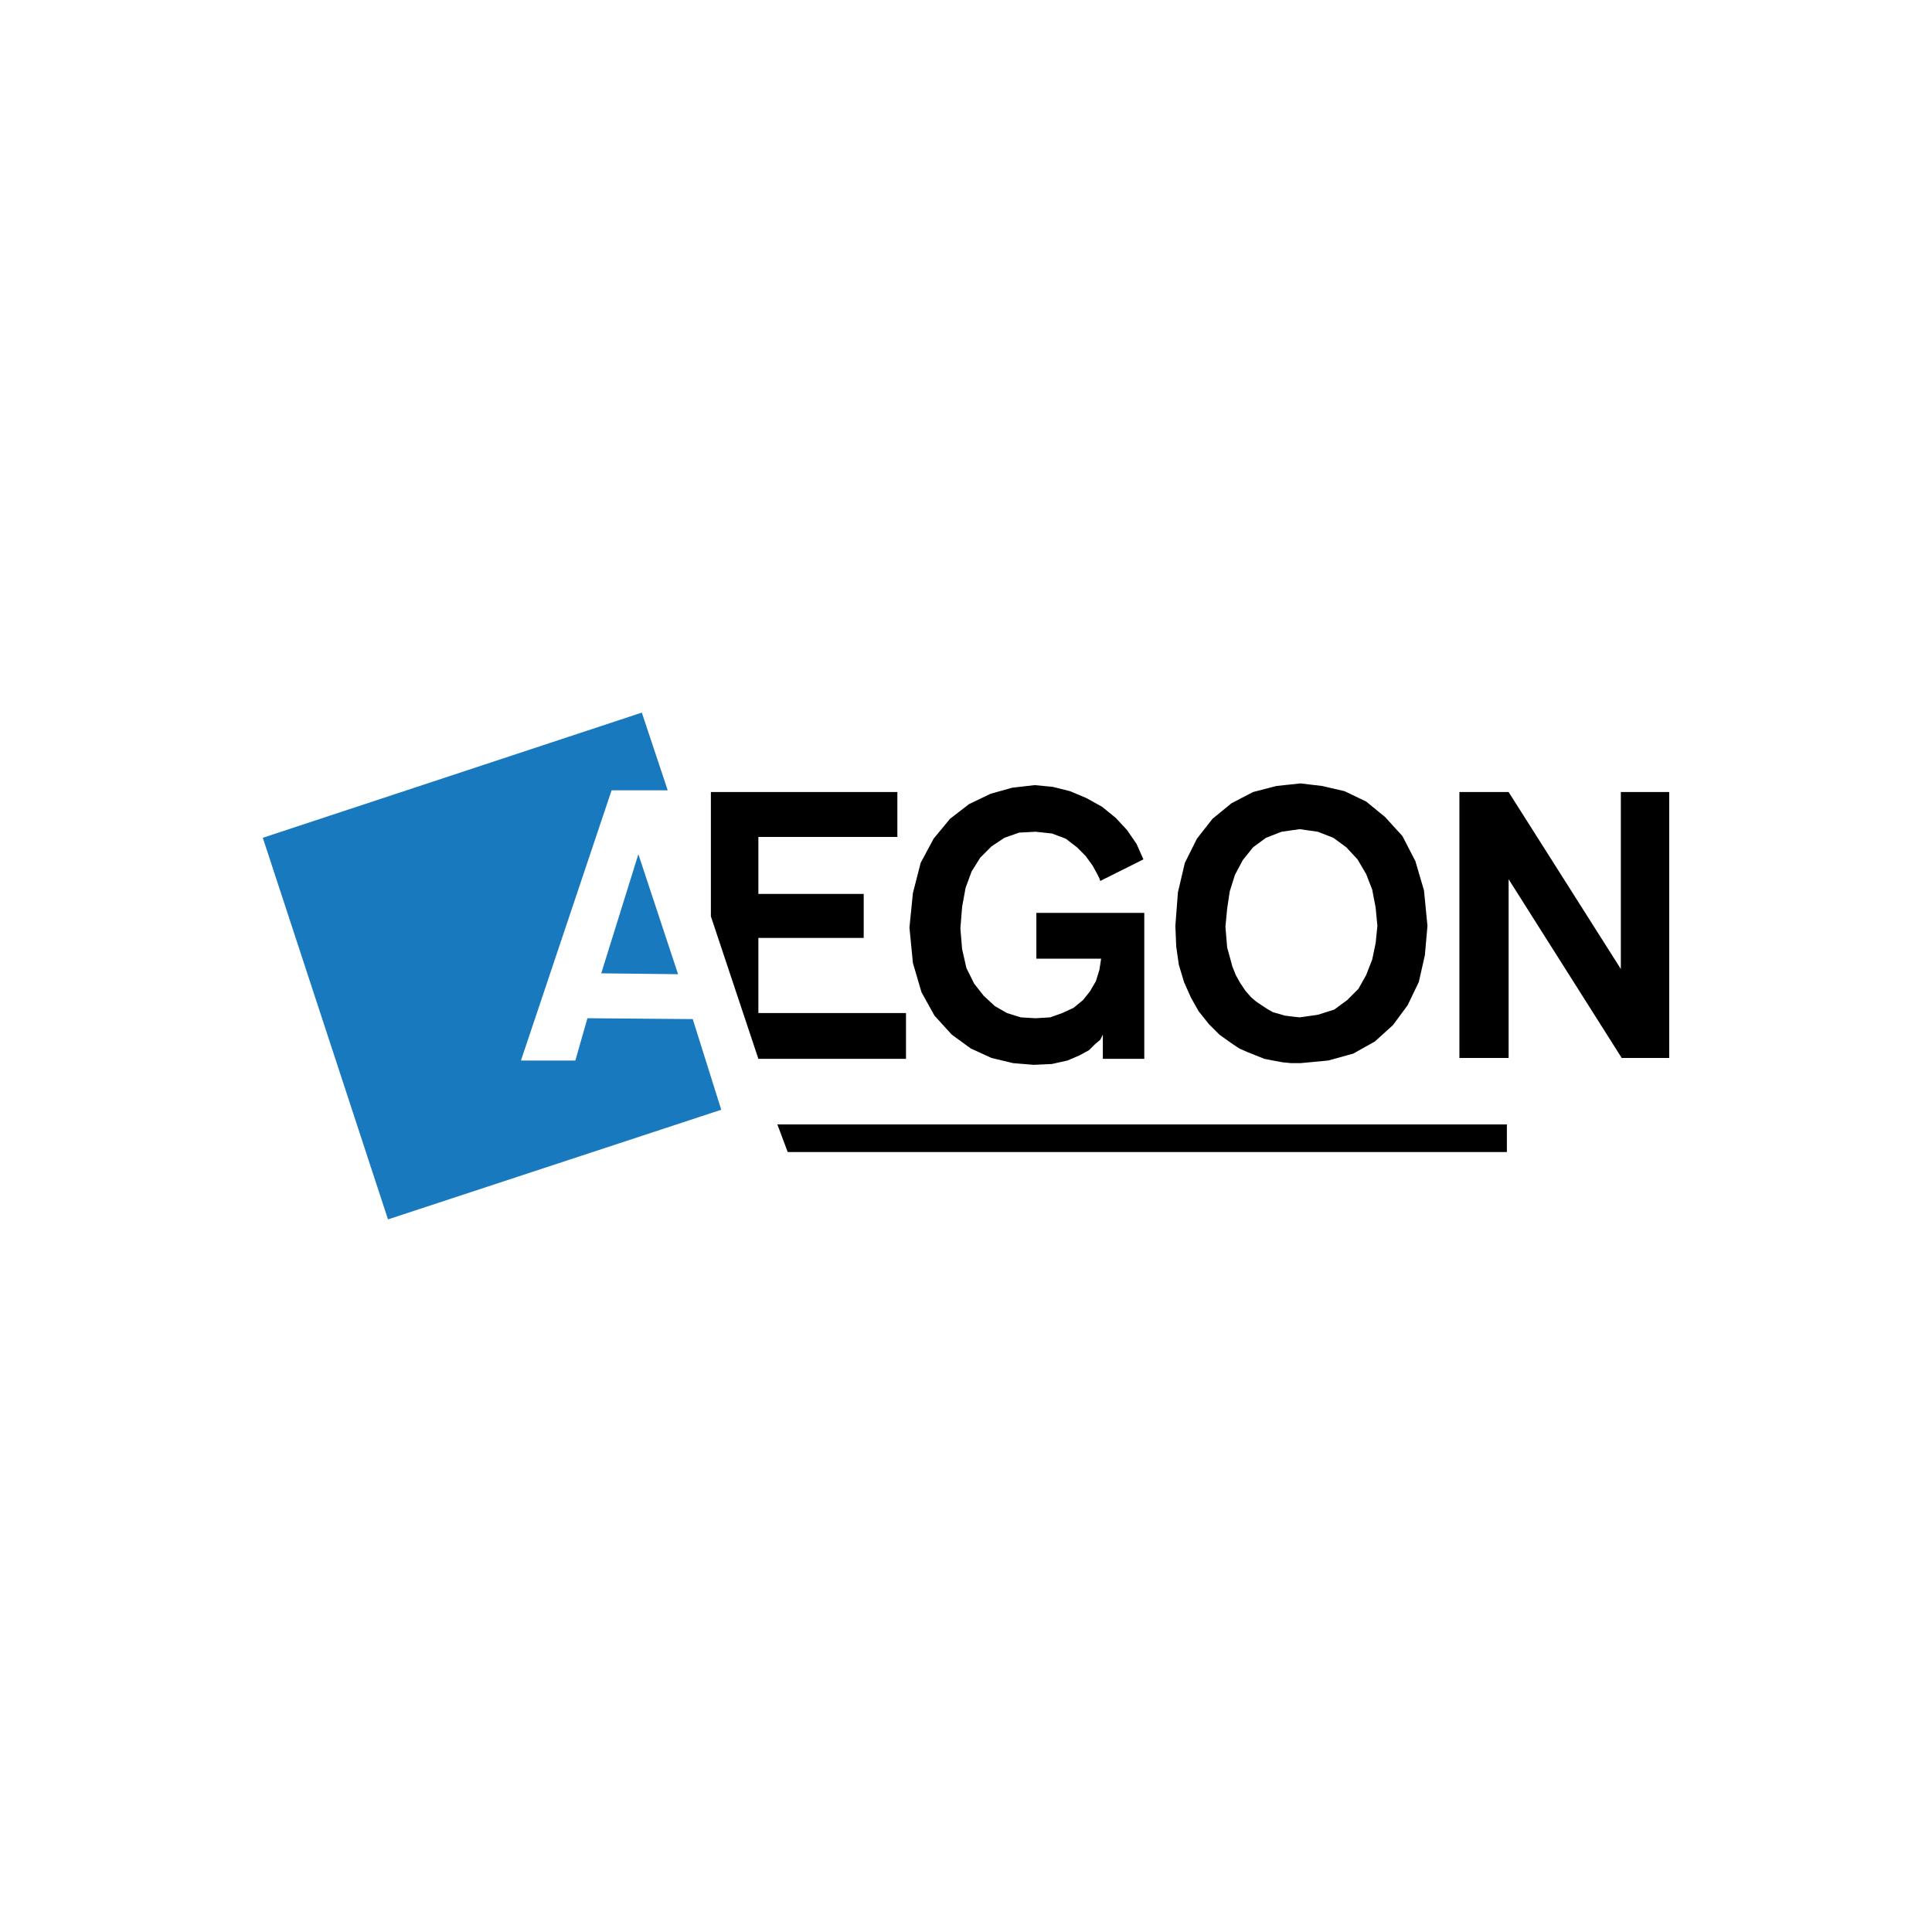
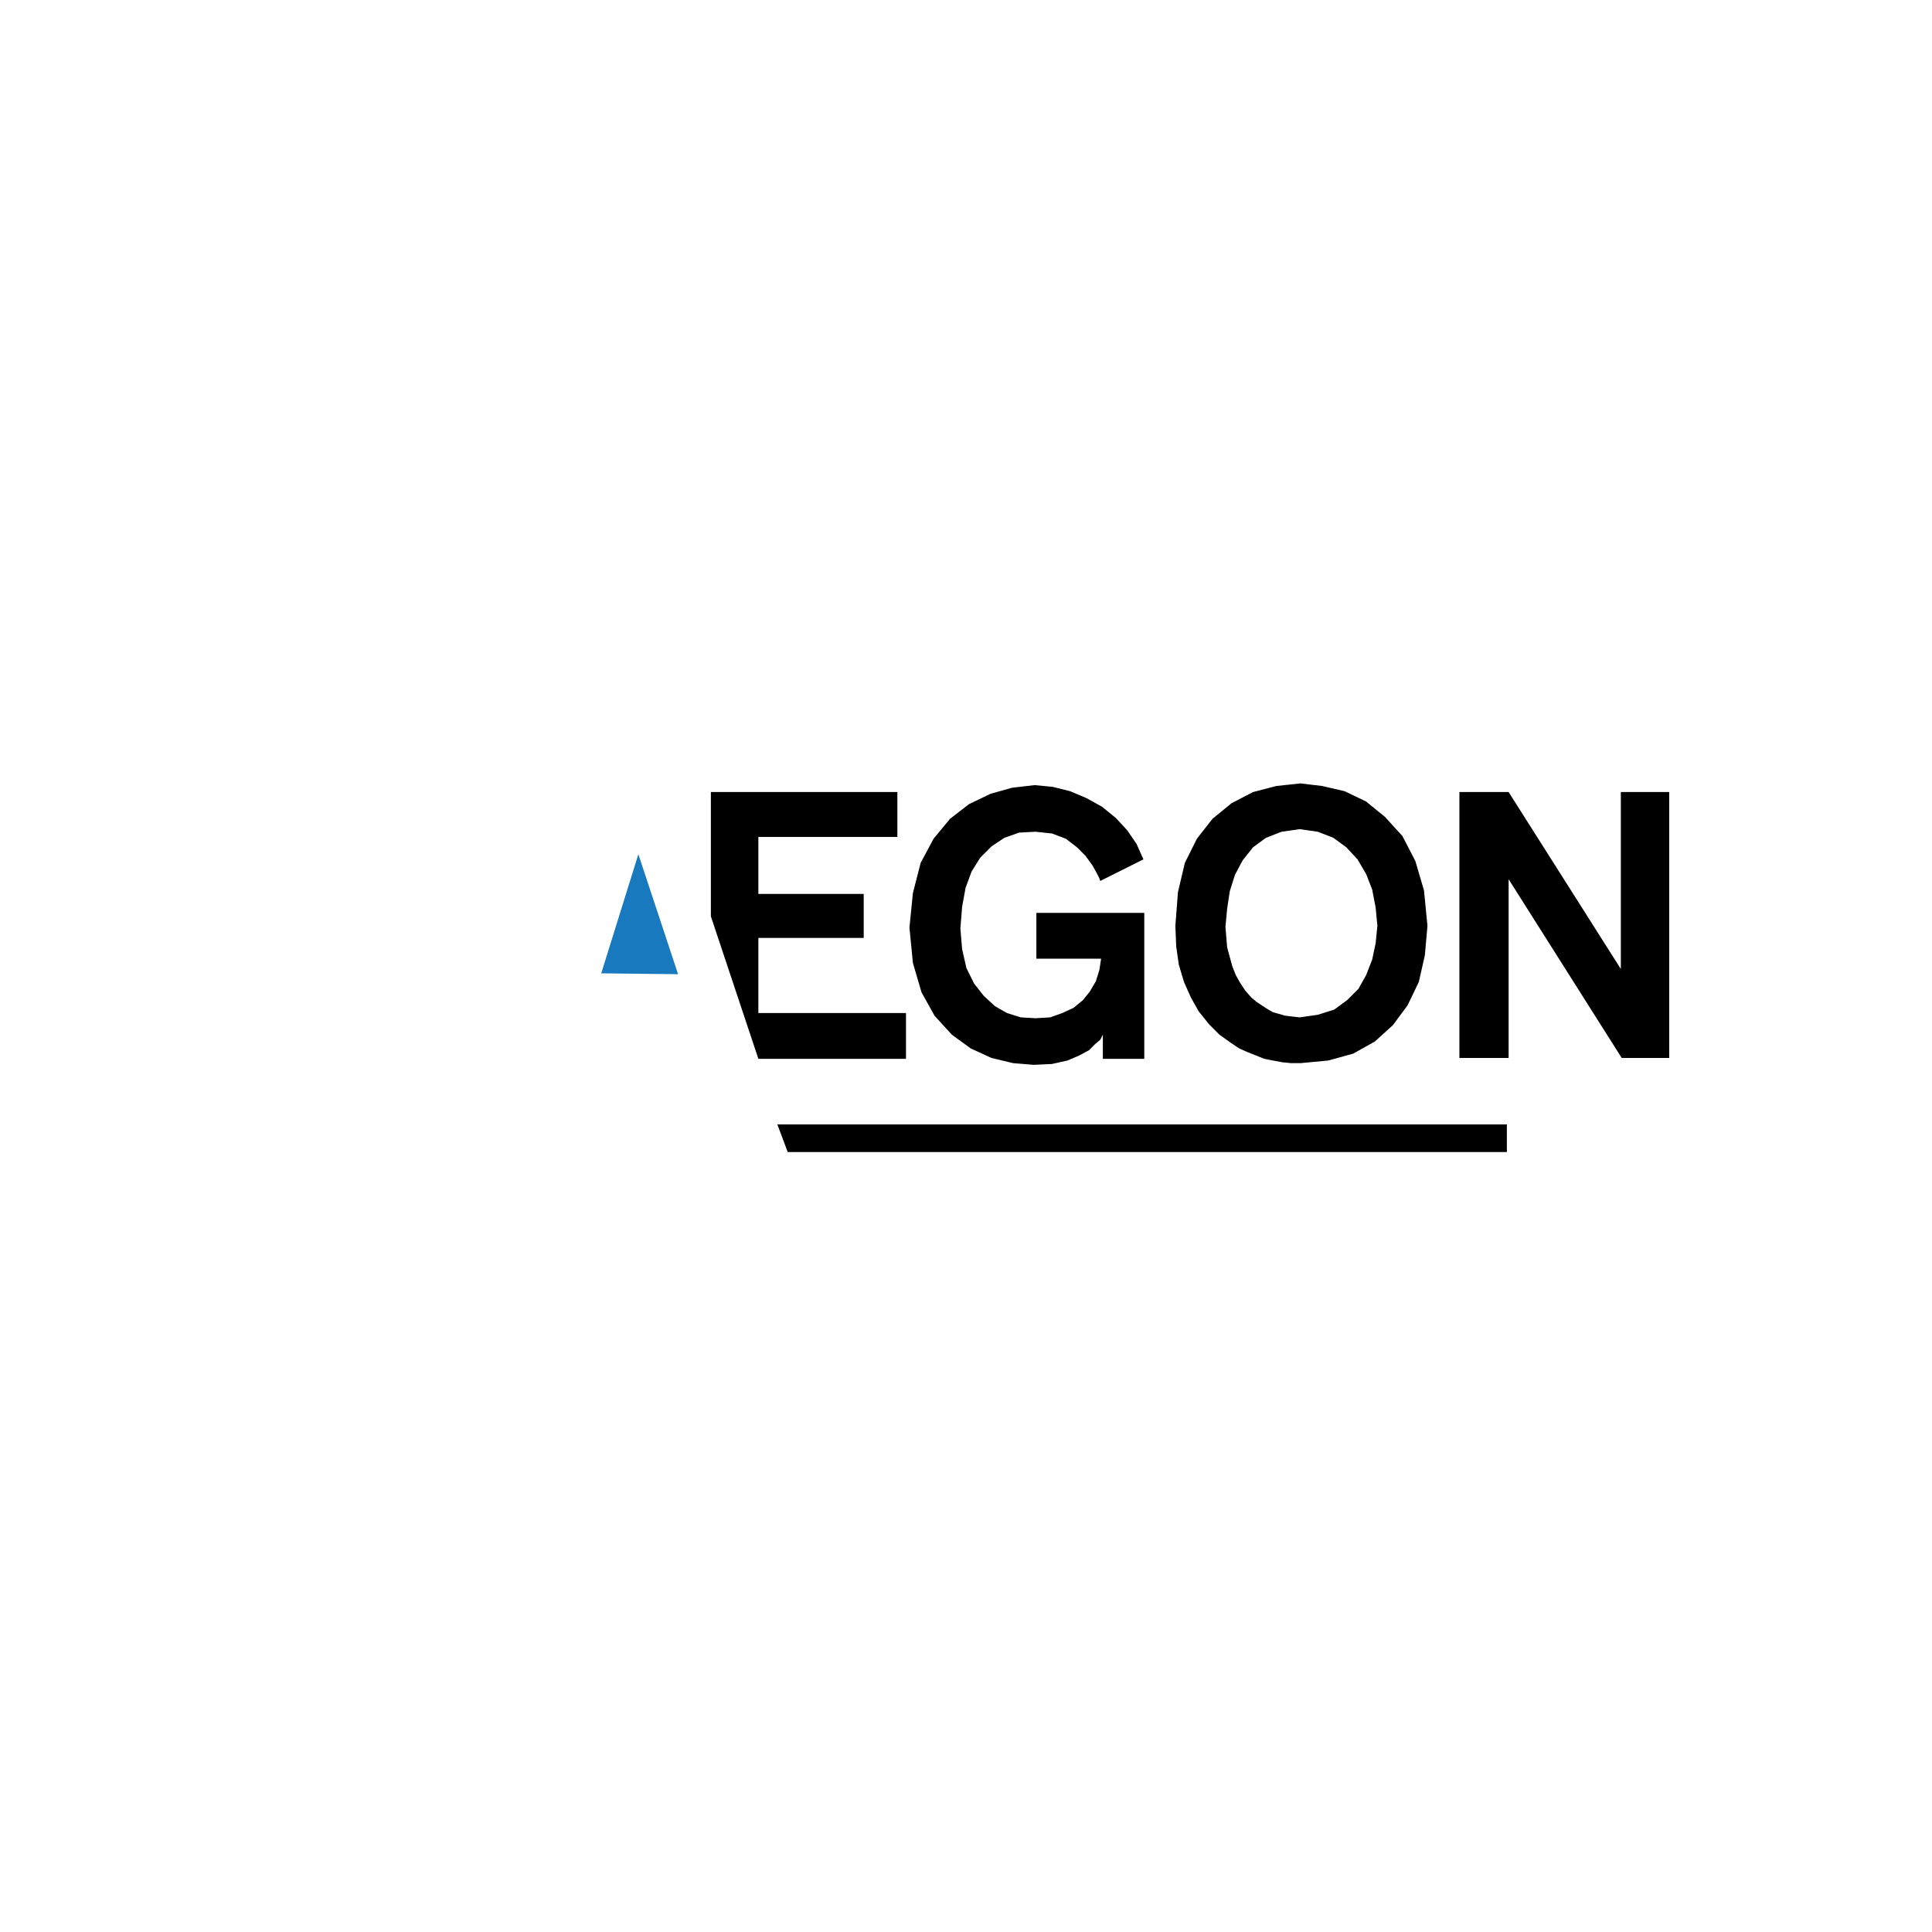
<svg xmlns="http://www.w3.org/2000/svg" width="800" height="800" viewBox="0 0 800 800" fill="none">
-   <path fill-rule="evenodd" clip-rule="evenodd" d="M265.763 295.076L108.821 346.912L160.661 504.924L298.652 459.522L286.855 421.985L243.242 421.627L238.237 439.143H215.713L253.249 327.249H276.486L265.763 295.076Z" fill="#1879BF" />
  <path fill-rule="evenodd" clip-rule="evenodd" d="M248.96 403.038L264.331 353.704L280.776 403.396L248.96 403.038Z" fill="#1879BF" />
  <path fill-rule="evenodd" clip-rule="evenodd" d="M371.581 327.965H294.36V379.443L314.023 438.433H375.154V419.483H314.023V388.383H357.639V370.149H314.023V346.554H371.581V327.965ZM604.308 438.072V327.965H624.687L671.157 401.248V327.965H691.179V438.072H671.515L624.687 364.069V438.072H604.308ZM428.42 325.104L435.927 325.82L443.077 327.607L449.866 330.471L456.307 334.041L462.028 338.691L466.672 343.697L470.607 349.415L473.464 355.849L455.588 364.785L455.236 363.715L454.159 361.57L452.372 358.355L449.515 354.42L445.941 350.843L441.291 347.27L435.569 345.125L428.777 344.409L421.985 344.767L415.906 346.912L410.546 350.485L405.899 355.133L402.325 360.854L399.823 367.646L398.391 375.512L397.675 384.449L398.391 393.027L400.181 400.89L403.396 407.327L407.328 412.333L411.975 416.625L416.983 419.483L422.698 421.269L428.777 421.627L434.857 421.269L439.862 419.483L444.506 417.341L448.438 414.119L451.301 410.546L453.801 406.26L455.236 401.609L455.949 396.962H429.135V378.015H473.822V438.433H456.665V428.419L456.307 429.135L455.588 430.564L453.443 432.351L450.943 434.856L447.009 437.004L442.007 439.143L435.569 440.578L428.068 440.929L419.483 440.22L410.546 438.072L401.967 434.14L394.102 428.419L386.952 420.556L381.588 410.904L378.015 398.749L376.583 384.091L378.015 369.791L381.23 357.281L386.594 347.27L393.386 339.046L401.251 332.97L410.185 328.681L419.128 326.178L428.42 325.104ZM518.154 413.049L520.292 414.838L522.44 416.267L524.585 417.693L527.09 419.121L529.59 419.841L532.092 420.556L534.95 420.911L538.175 421.269L545.677 420.198L552.472 418.054L557.835 414.119L562.479 409.475L565.695 403.754L568.2 397.32L569.629 390.525L570.348 383.378L569.629 375.867L568.2 368.362L565.695 361.925L562.121 355.849L557.477 350.843L552.114 346.912L545.677 344.409L538.175 343.336L530.664 344.409L524.227 346.912L518.863 350.843L514.58 356.207L511.355 362.283L509.217 369.075L508.14 376.228L507.43 383.733L507.782 388.025L508.14 392.315L509.217 396.246L510.288 400.18L511.717 403.754L513.503 406.969L515.648 410.185L518.154 413.049L509.927 431.993L504.924 428.419L500.632 424.133L496.346 418.77L493.124 413.049L490.267 406.611L488.122 399.461L487.051 391.953L486.693 383.378L487.761 369.436L490.625 357.281L495.63 347.27L502.067 339.046L509.927 332.612L518.863 327.965L528.519 325.462L538.527 324.391L547.463 325.462L556.758 327.607L565.695 331.899L573.564 338.333L580.714 346.196L586.074 356.565L589.65 368.72L591.079 383.378L590.008 395.53L587.502 406.611L582.858 416.267L576.779 424.491L569.271 431.283L560.334 436.285L549.969 439.143L538.527 440.22H534.592L531.025 439.862L527.09 439.143L523.517 438.433L519.94 437.004L516.367 435.569L513.145 434.14L509.927 431.993L518.154 413.049ZM326.178 477.037L321.889 465.601H623.968V477.037H326.178Z" fill="black" />
</svg>